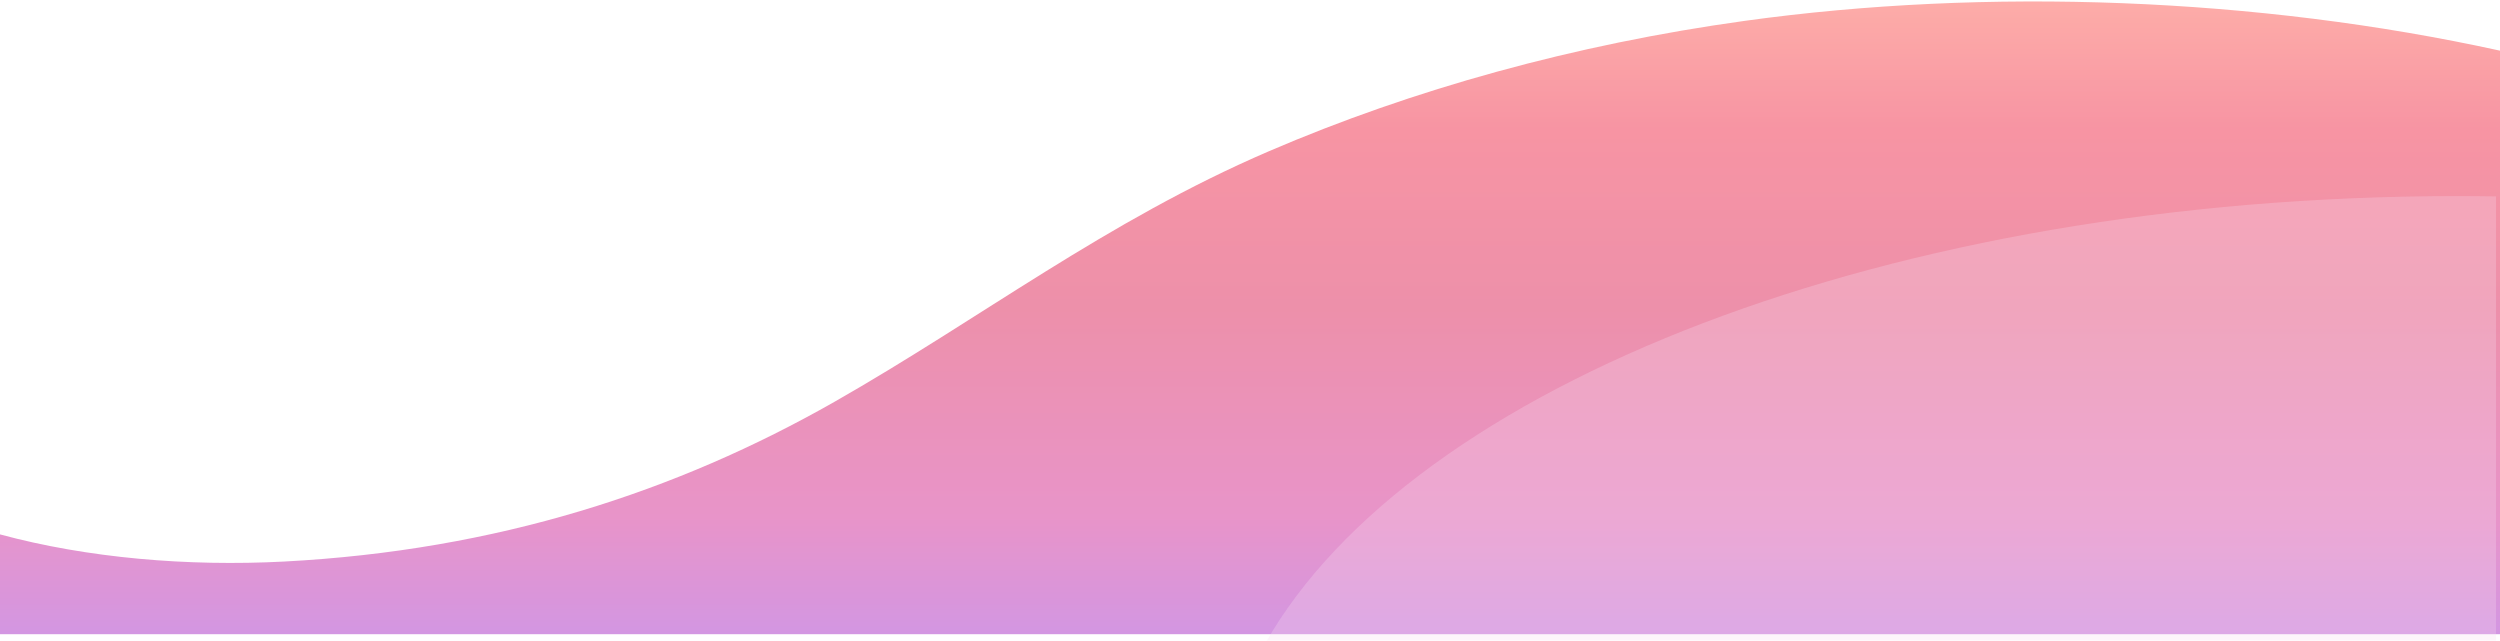
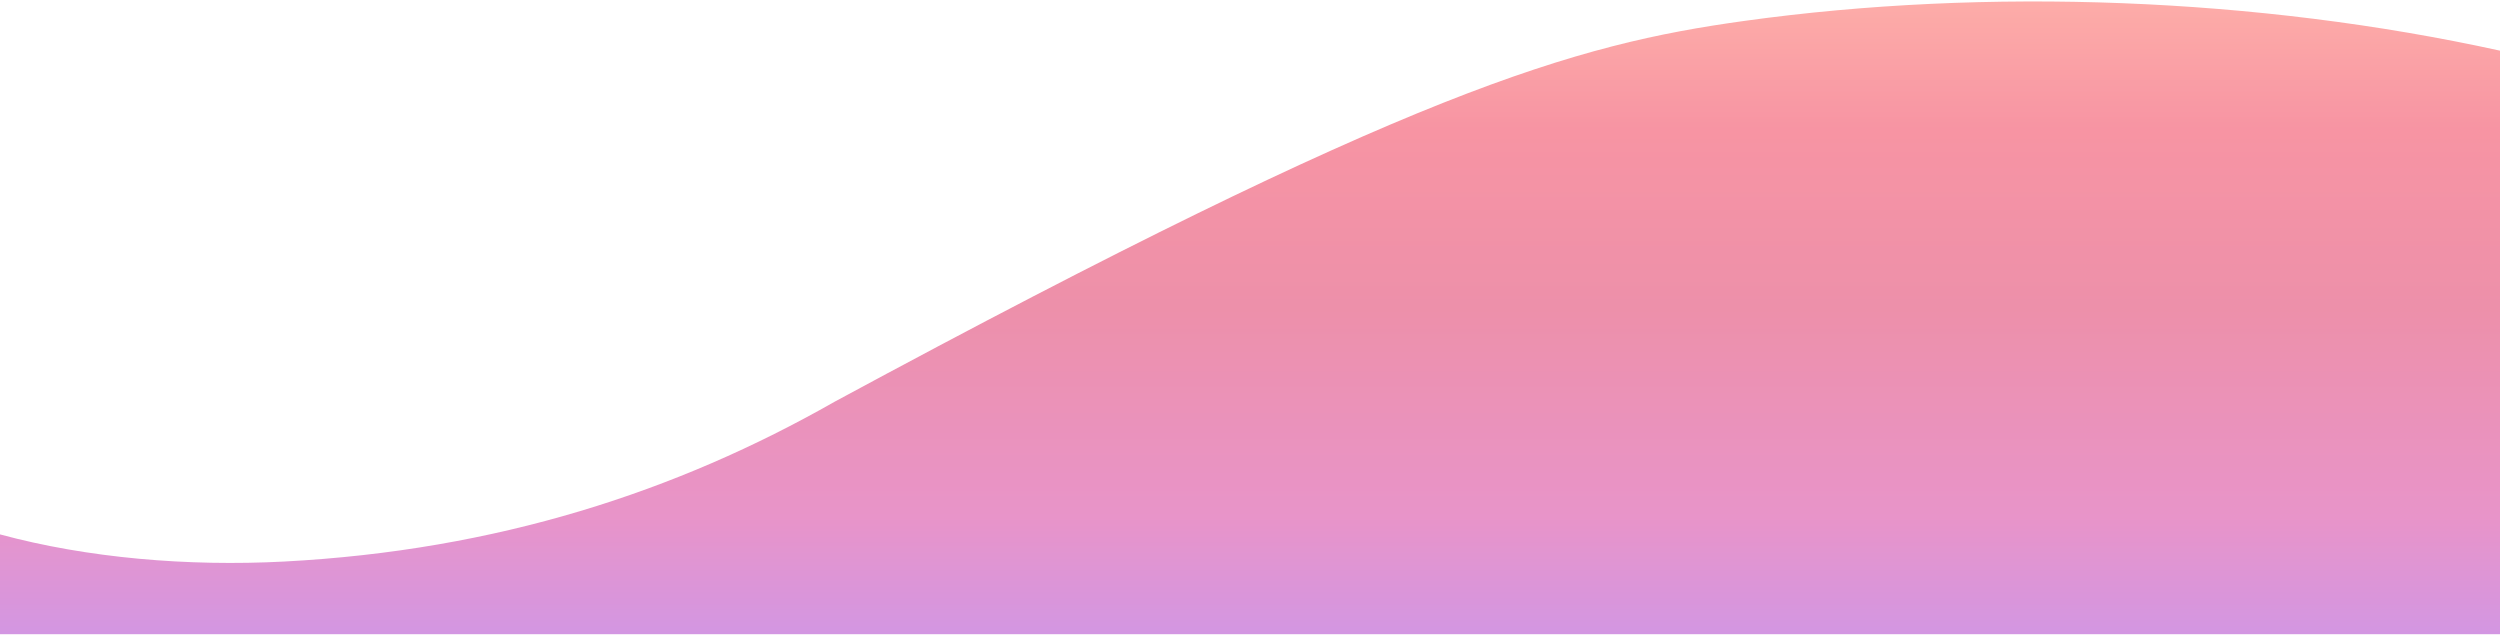
<svg xmlns="http://www.w3.org/2000/svg" width="1440" height="369" viewBox="0 0 1440 369" fill="none">
-   <path d="M0 365.301V307.807C50.249 321.43 108.223 326.363 163.597 323.454C286.265 317.008 389.739 283.191 480.696 231.418C564.545 183.687 637.147 127.458 730.792 87.158C813.836 51.421 907.2 25.579 1004.76 12.043C1144.49 -7.346 1300.3 -1.498 1440 29.18V365.301L0 365.301Z" fill="url(#paint0_linear_784_841)" />
-   <path opacity="0.27" d="M728.7 370.742C812.93 222.013 1088.55 112.957 1415.6 112.957C1423 112.957 1430.36 113.03 1437.71 113.141V370.742L728.7 370.742Z" fill="#F9E1F3" />
+   <path d="M0 365.301V307.807C50.249 321.43 108.223 326.363 163.597 323.454C286.265 317.008 389.739 283.191 480.696 231.418C813.836 51.421 907.2 25.579 1004.76 12.043C1144.49 -7.346 1300.3 -1.498 1440 29.18V365.301L0 365.301Z" fill="url(#paint0_linear_784_841)" />
  <defs>
    <linearGradient id="paint0_linear_784_841" x1="720.003" y1="365.299" x2="720.003" y2="0.848" gradientUnits="userSpaceOnUse">
      <stop stop-color="#D396E2" />
      <stop offset="0.185" stop-color="#E894C9" />
      <stop offset="0.515" stop-color="#ED90AA" />
      <stop offset="0.797" stop-color="#F794A3" />
      <stop offset="0.995" stop-color="#FDACA8" />
    </linearGradient>
  </defs>
</svg>